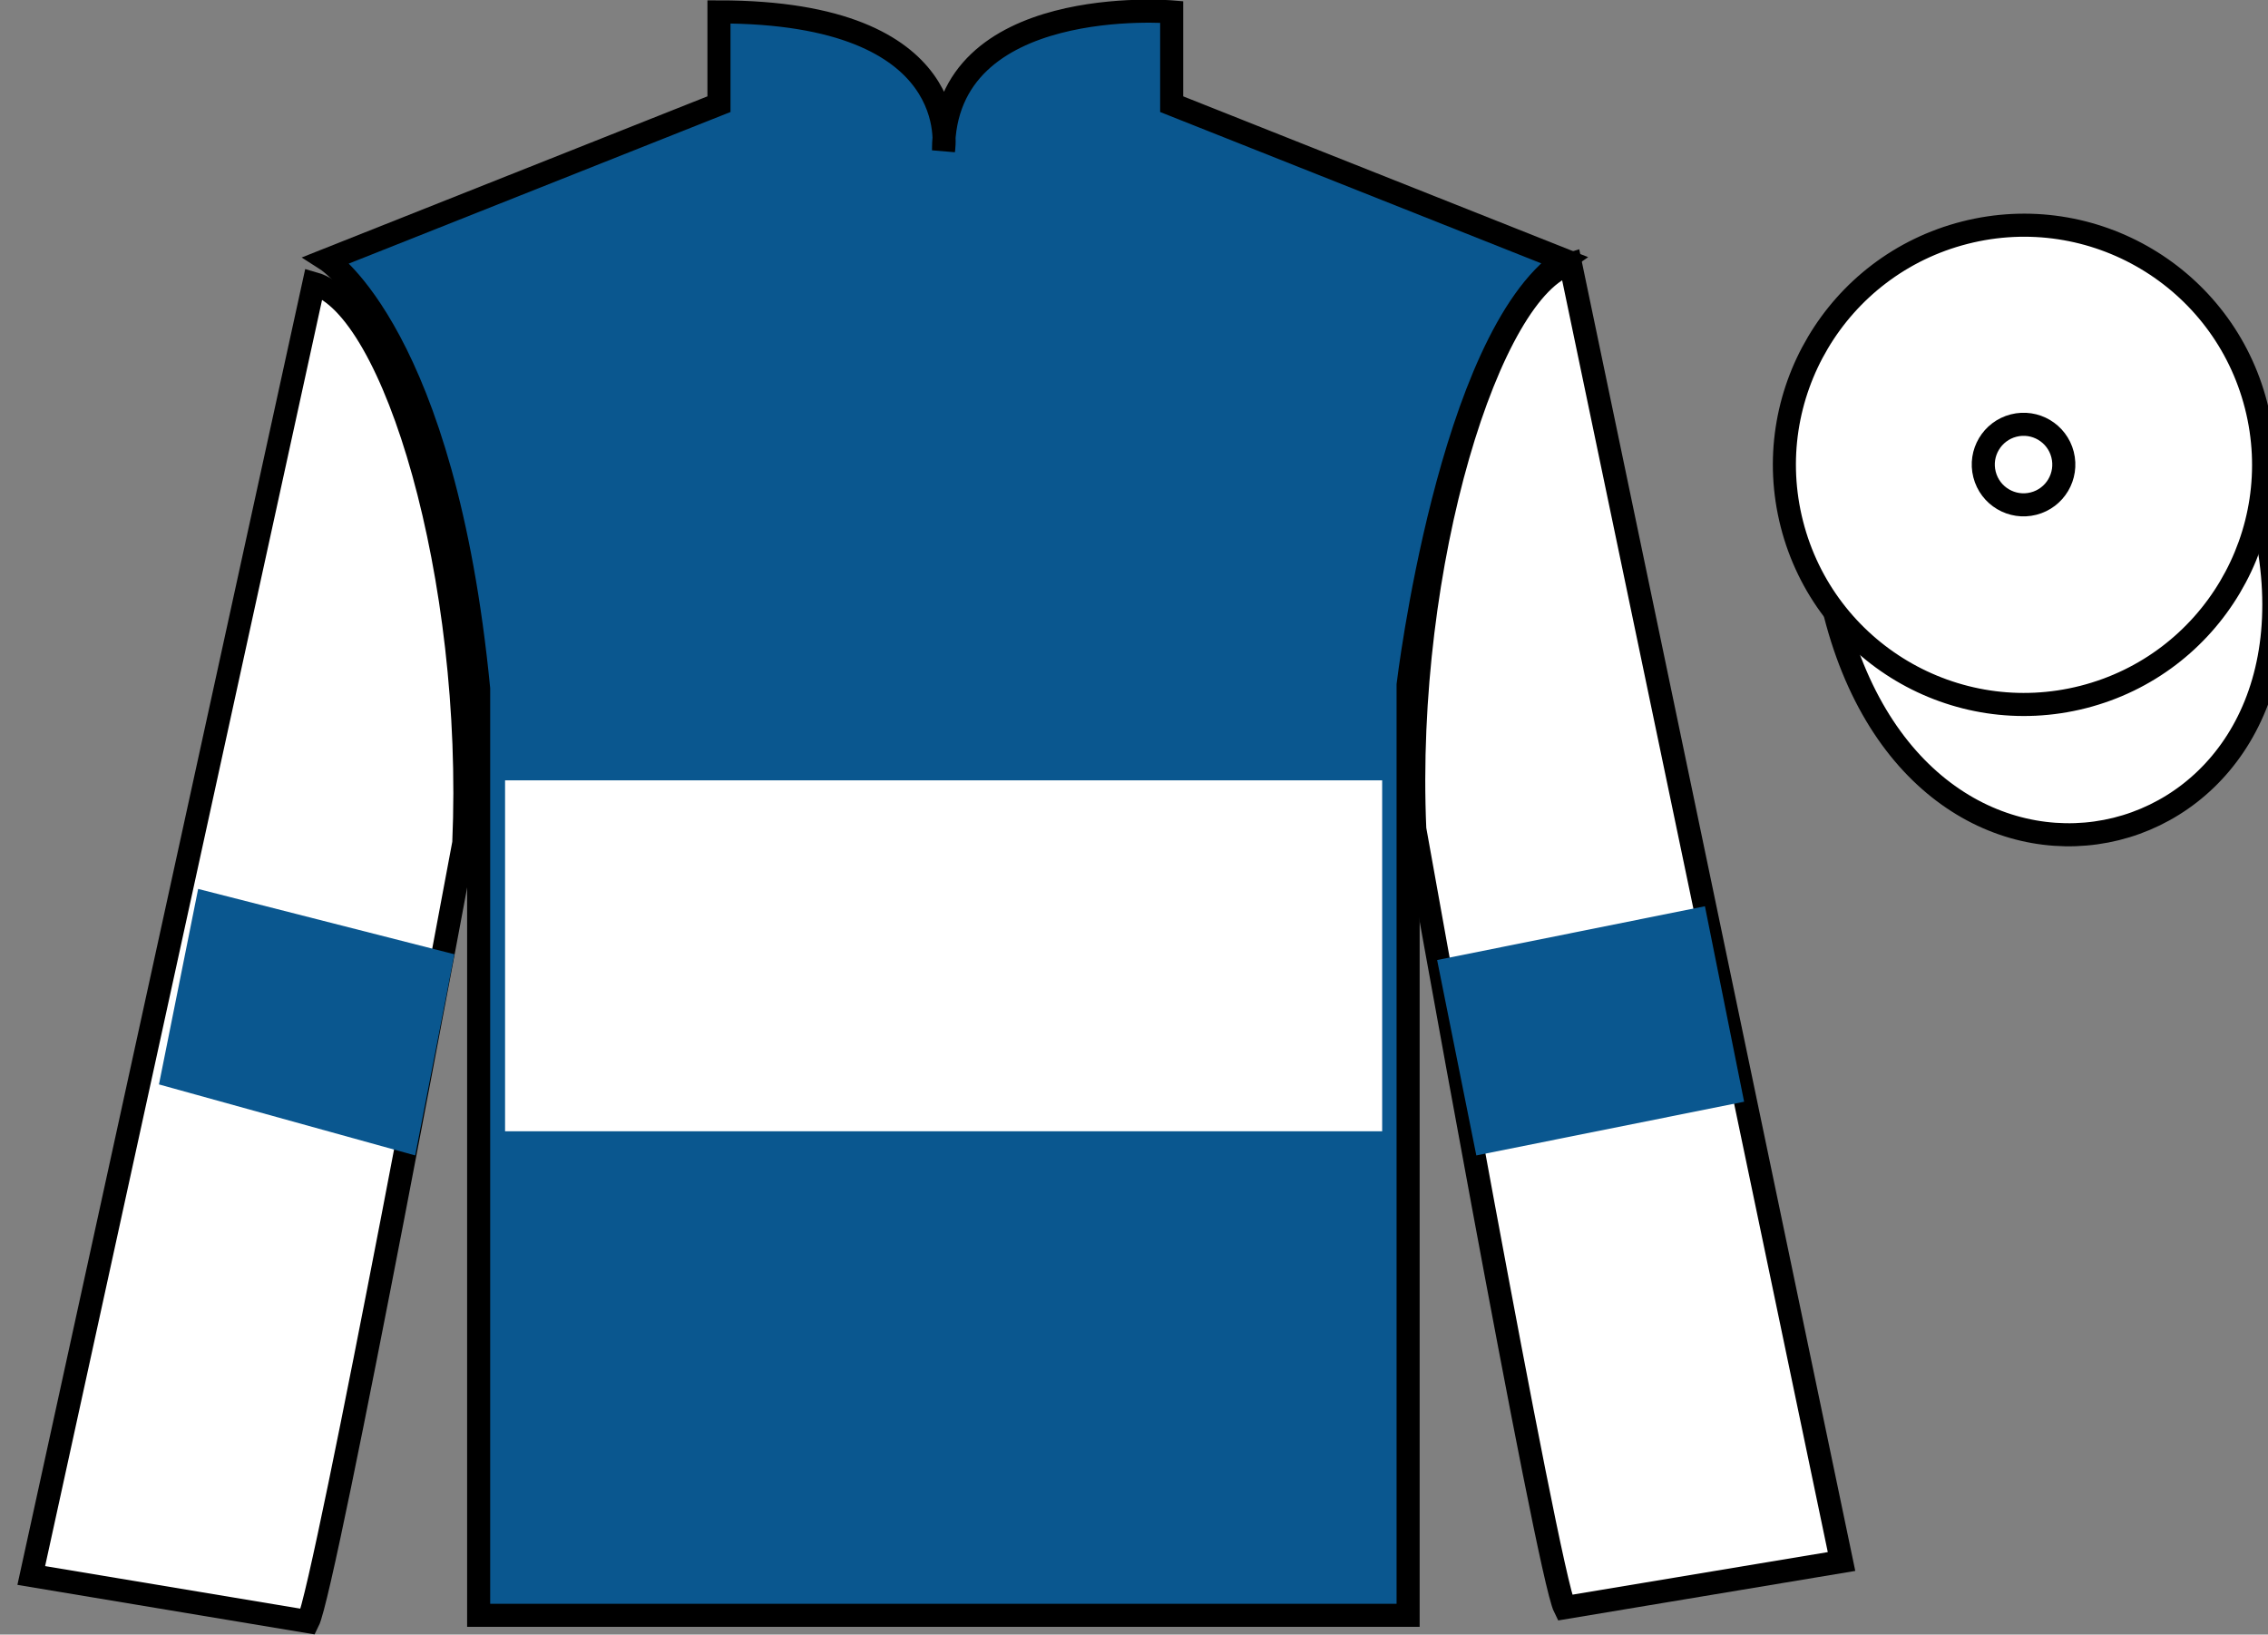
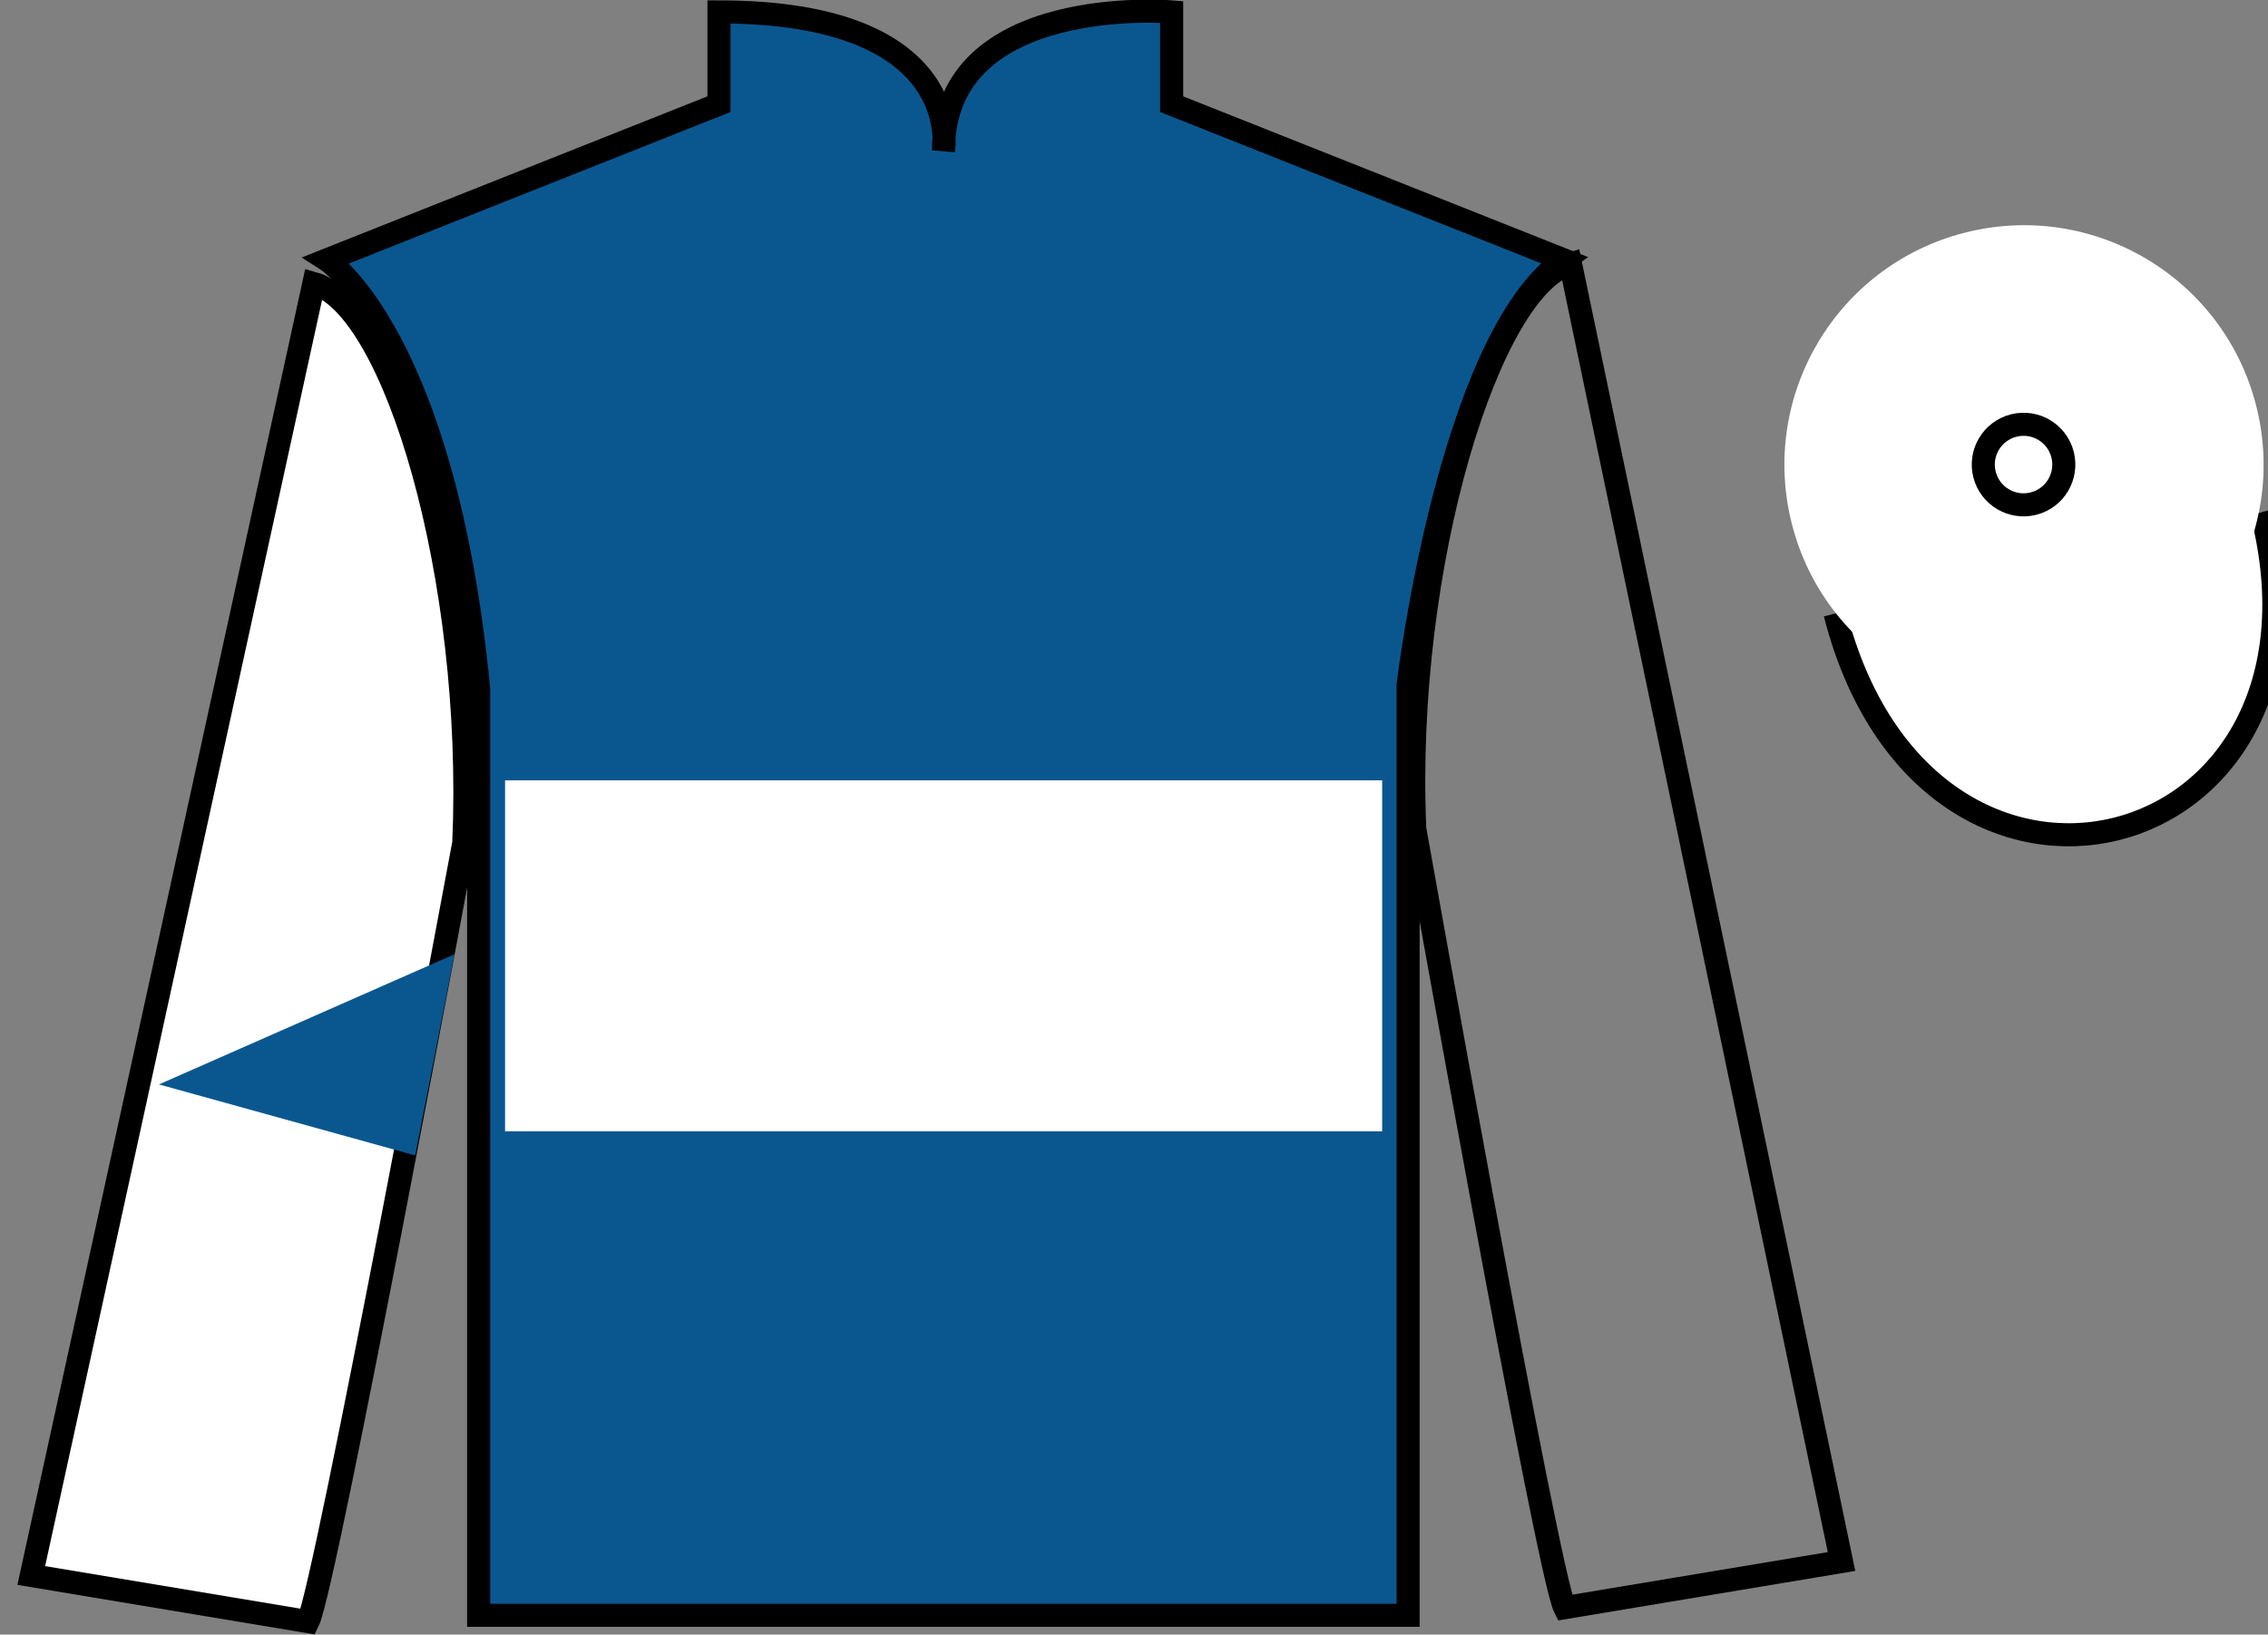
<svg xmlns="http://www.w3.org/2000/svg" width="98.32pt" height="70.85pt" viewBox="0 0 98.32 70.85" version="1.1">
  <rect x="0" y="0" width="98.32" height="70.85" fill="#808080" stroke="none" />
  <g id="surface0">
    <path style=" stroke:none;fill-rule:nonzero;fill:rgb(4.103%,34.372%,55.933%);fill-opacity:1;" d="M 14.168 11.266 C 14.168 11.266 19.25 14.516 20.75 29.852 C 20.75 29.852 20.75 44.852 20.75 70.016 L 61.043 70.016 L 61.043 29.684 C 61.043 29.684 62.832 14.684 67.793 11.266 L 50.793 4.516 L 50.793 0.516 C 50.793 0.516 40.902 -0.316 40.902 6.516 C 40.902 6.516 41.918 0.516 31.168 0.516 L 31.168 4.516 L 14.168 11.266 " />
    <path style="fill:none;stroke-width:10;stroke-linecap:butt;stroke-linejoin:miter;stroke:rgb(0%,0%,0%);stroke-opacity:1;stroke-miterlimit:4;" d="M 141.68 595.844 C 141.68 595.844 192.5 563.344 207.5 409.984 C 207.5 409.984 207.5 259.984 207.5 8.344 L 610.43 8.344 L 610.43 411.664 C 610.43 411.664 628.32 561.664 677.93 595.844 L 507.93 663.344 L 507.93 703.344 C 507.93 703.344 409.023 711.664 409.023 643.344 C 409.023 643.344 419.18 703.344 311.68 703.344 L 311.68 663.344 L 141.68 595.844 Z M 141.68 595.844 " transform="matrix(0.1,0,0,-0.1,0,70.85)" />
    <path style=" stroke:none;fill-rule:nonzero;fill:rgb(100%,100%,100%);fill-opacity:1;" d="M 13.355 70.289 C 14.105 68.789 20.105 36.539 20.105 36.539 C 20.605 25.039 17.105 13.289 13.605 12.289 L 1.355 68.289 L 13.355 70.289 " />
    <path style="fill:none;stroke-width:10;stroke-linecap:butt;stroke-linejoin:miter;stroke:rgb(0%,0%,0%);stroke-opacity:1;stroke-miterlimit:4;" d="M 133.555 5.609 C 141.055 20.609 201.055 343.109 201.055 343.109 C 206.055 458.109 171.055 575.609 136.055 585.609 L 13.555 25.609 L 133.555 5.609 Z M 133.555 5.609 " transform="matrix(0.1,0,0,-0.1,0,70.85)" />
-     <path style=" stroke:none;fill-rule:nonzero;fill:rgb(100%,100%,100%);fill-opacity:1;" d="M 79.832 67.684 L 68.082 11.434 C 64.582 12.434 60.832 24.434 61.332 35.934 C 61.332 35.934 67.082 68.184 67.832 69.684 L 79.832 67.684 " />
    <path style="fill:none;stroke-width:10;stroke-linecap:butt;stroke-linejoin:miter;stroke:rgb(0%,0%,0%);stroke-opacity:1;stroke-miterlimit:4;" d="M 798.32 31.664 L 680.82 594.164 C 645.82 584.164 608.32 464.164 613.32 349.164 C 613.32 349.164 670.82 26.664 678.32 11.664 L 798.32 31.664 Z M 798.32 31.664 " transform="matrix(0.1,0,0,-0.1,0,70.85)" />
    <path style="fill-rule:nonzero;fill:rgb(100%,100%,100%);fill-opacity:1;stroke-width:10;stroke-linecap:butt;stroke-linejoin:miter;stroke:rgb(0%,0%,0%);stroke-opacity:1;stroke-miterlimit:4;" d="M 795.508 442.562 C 835.234 286.938 1019.18 334.516 980.391 486.508 " transform="matrix(0.1,0,0,-0.1,0,70.85)" />
-     <path style=" stroke:none;fill-rule:nonzero;fill:rgb(4.103%,34.372%,55.933%);fill-opacity:1;" d="M 18 50.082 L 19.699 41.363 L 8.59 38.531 L 6.891 47.004 L 18 50.082 " />
-     <path style=" stroke:none;fill-rule:nonzero;fill:rgb(4.103%,34.372%,55.933%);fill-opacity:1;" d="M 64 50.082 L 62.301 41.613 L 73.91 39.281 L 75.609 47.754 L 64 50.082 " />
+     <path style=" stroke:none;fill-rule:nonzero;fill:rgb(4.103%,34.372%,55.933%);fill-opacity:1;" d="M 18 50.082 L 19.699 41.363 L 6.891 47.004 L 18 50.082 " />
    <path style=" stroke:none;fill-rule:nonzero;fill:rgb(100%,100%,100%);fill-opacity:1;" d="M 21.895 49.035 L 59.918 49.035 L 59.918 33.824 L 21.895 33.824 L 21.895 49.035 Z M 21.895 49.035 " />
    <path style=" stroke:none;fill-rule:nonzero;fill:rgb(100%,100%,100%);fill-opacity:1;" d="M 90.309 30.211 C 95.867 28.793 99.223 23.137 97.805 17.578 C 96.387 12.023 90.734 8.668 85.176 10.086 C 79.617 11.504 76.262 17.156 77.68 22.715 C 79.098 28.273 84.754 31.629 90.309 30.211 " />
-     <path style="fill:none;stroke-width:10;stroke-linecap:butt;stroke-linejoin:miter;stroke:rgb(0%,0%,0%);stroke-opacity:1;stroke-miterlimit:4;" d="M 903.086 406.391 C 958.672 420.57 992.227 477.133 978.047 532.719 C 963.867 588.266 907.344 621.82 851.758 607.641 C 796.172 593.461 762.617 536.938 776.797 481.352 C 790.977 425.766 847.539 392.211 903.086 406.391 Z M 903.086 406.391 " transform="matrix(0.1,0,0,-0.1,0,70.85)" />
-     <path style=" stroke:none;fill-rule:nonzero;fill:rgb(100%,100%,100%);fill-opacity:1;" d="M 88.156 21.828 C 89.09 21.59 89.652 20.641 89.414 19.703 C 89.176 18.77 88.227 18.207 87.293 18.445 C 86.359 18.684 85.793 19.633 86.031 20.566 C 86.27 21.504 87.223 22.066 88.156 21.828 " />
    <path style="fill:none;stroke-width:10;stroke-linecap:butt;stroke-linejoin:miter;stroke:rgb(0%,0%,0%);stroke-opacity:1;stroke-miterlimit:4;" d="M 881.562 490.219 C 890.898 492.602 896.523 502.094 894.141 511.469 C 891.758 520.805 882.266 526.43 872.93 524.047 C 863.594 521.664 857.93 512.172 860.312 502.836 C 862.695 493.461 872.227 487.836 881.562 490.219 Z M 881.562 490.219 " transform="matrix(0.1,0,0,-0.1,0,70.85)" />
  </g>
</svg>